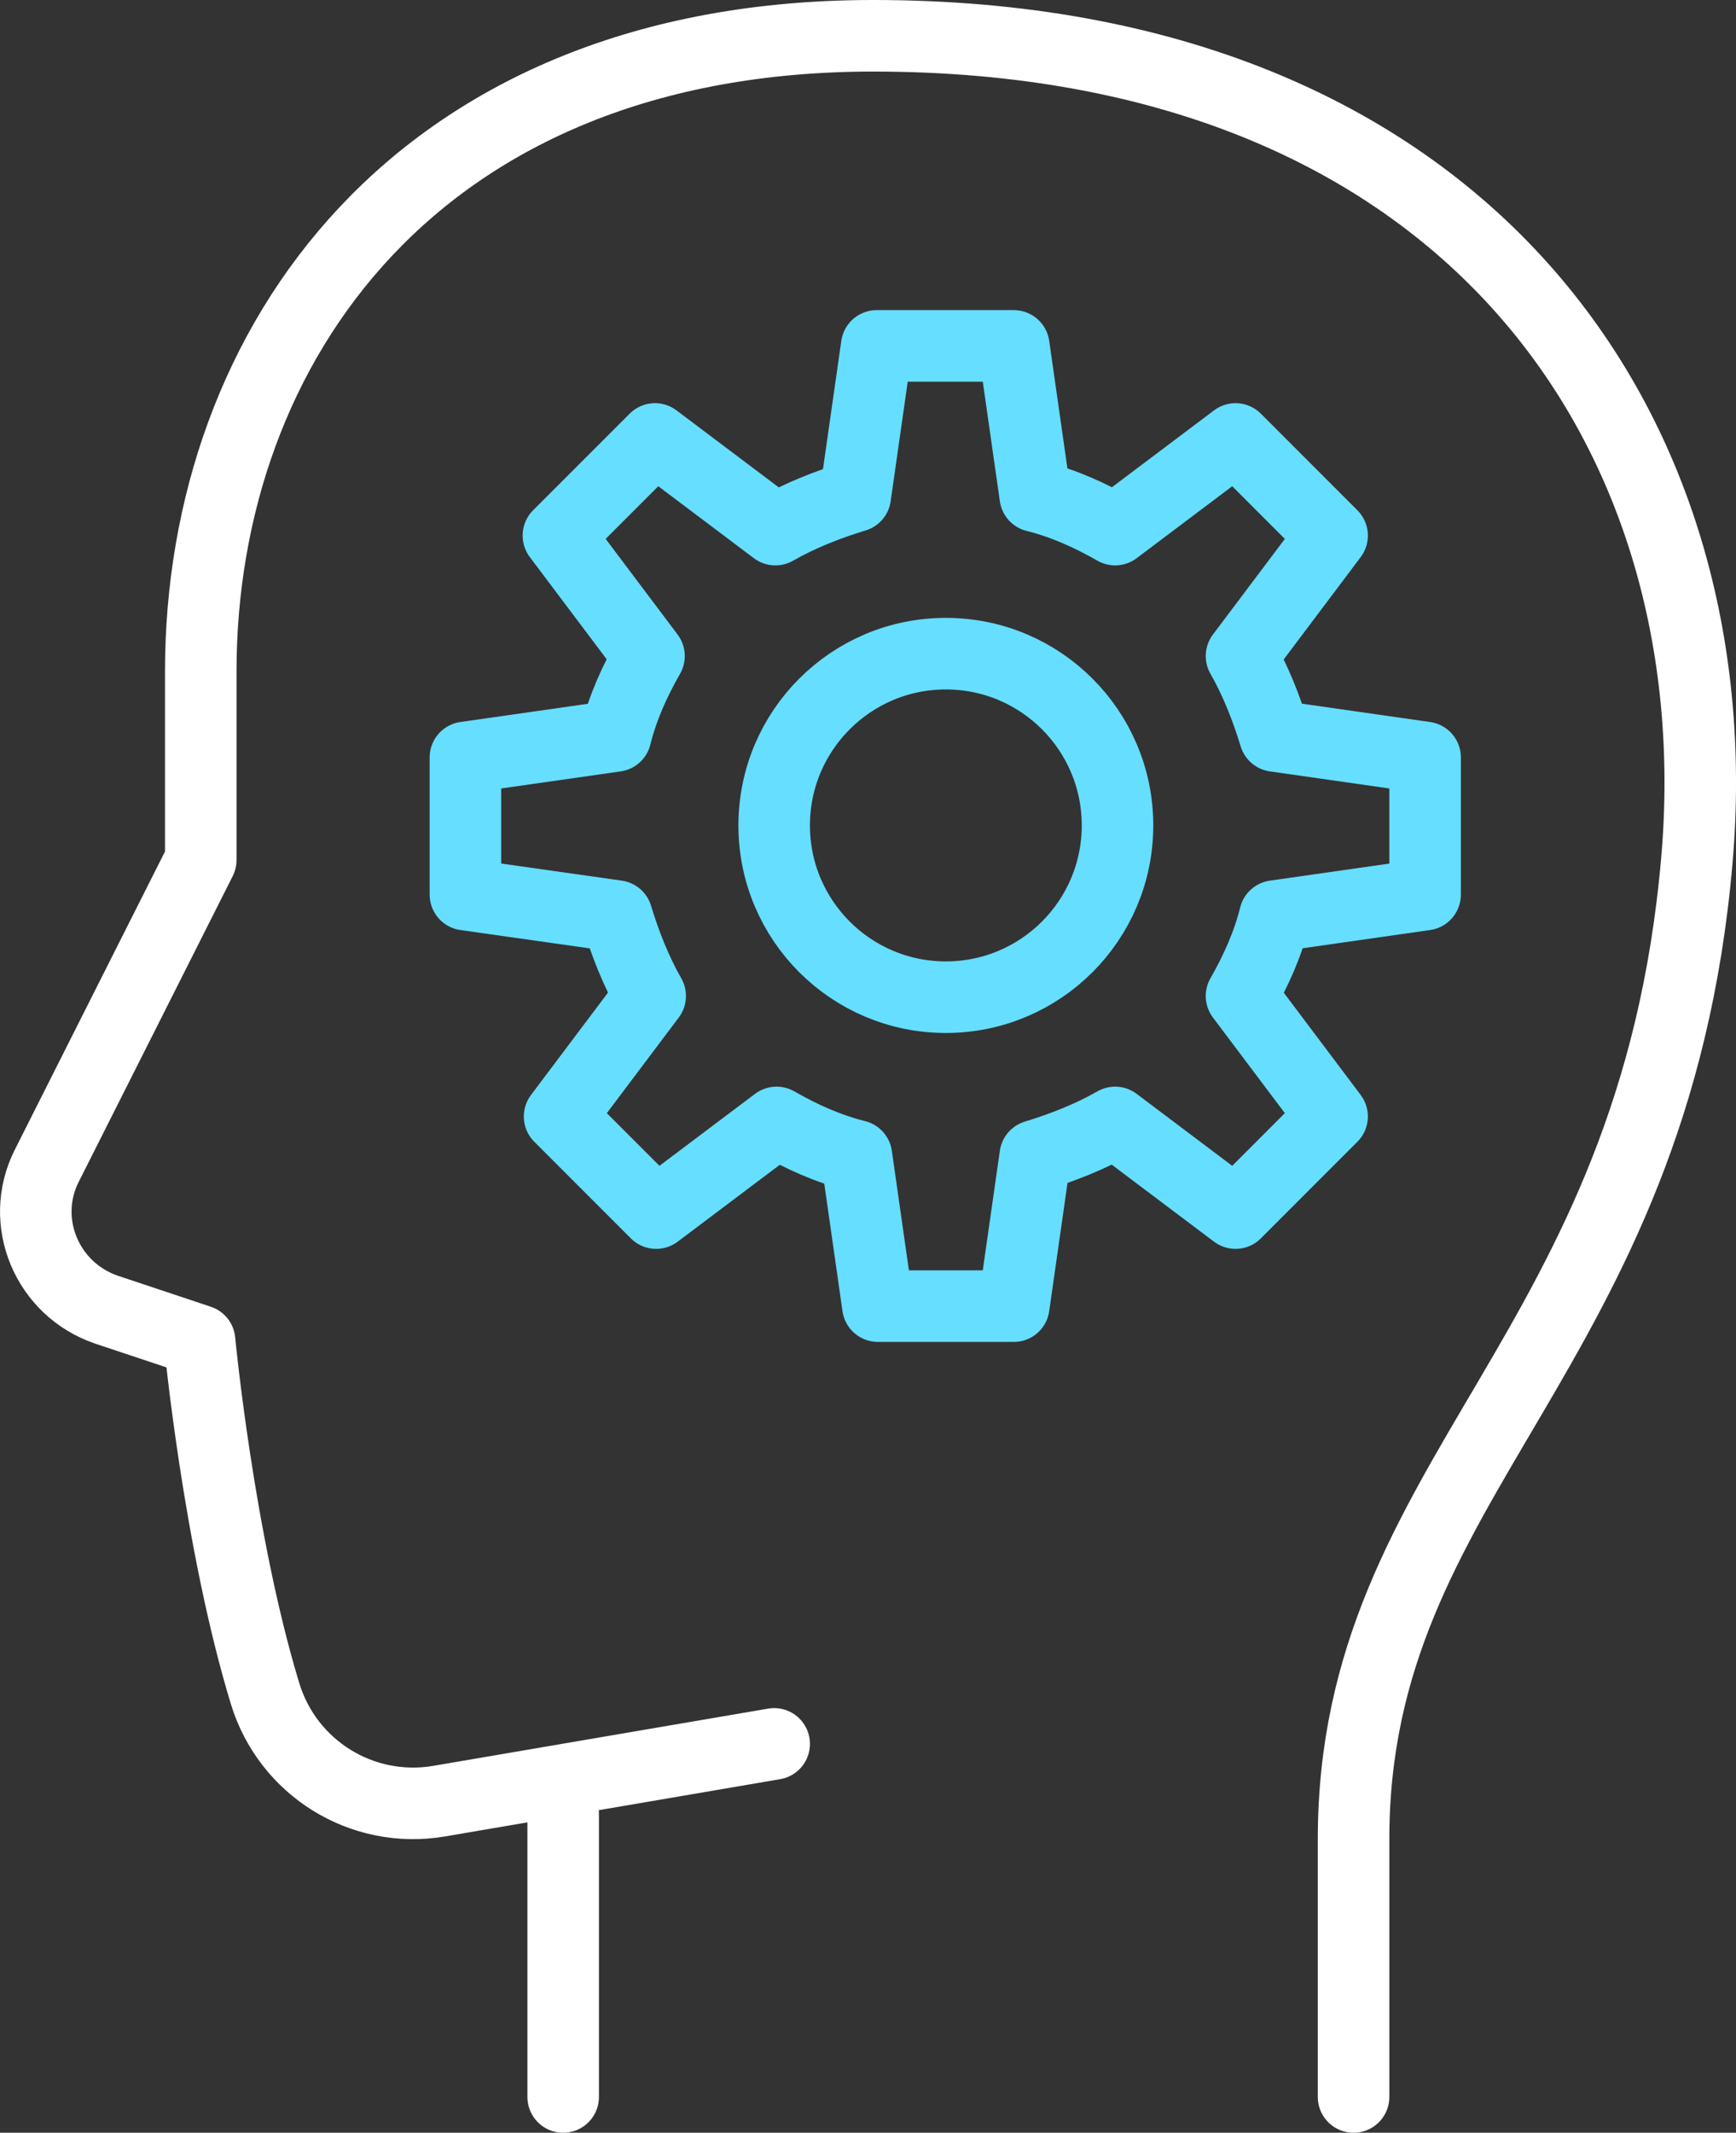
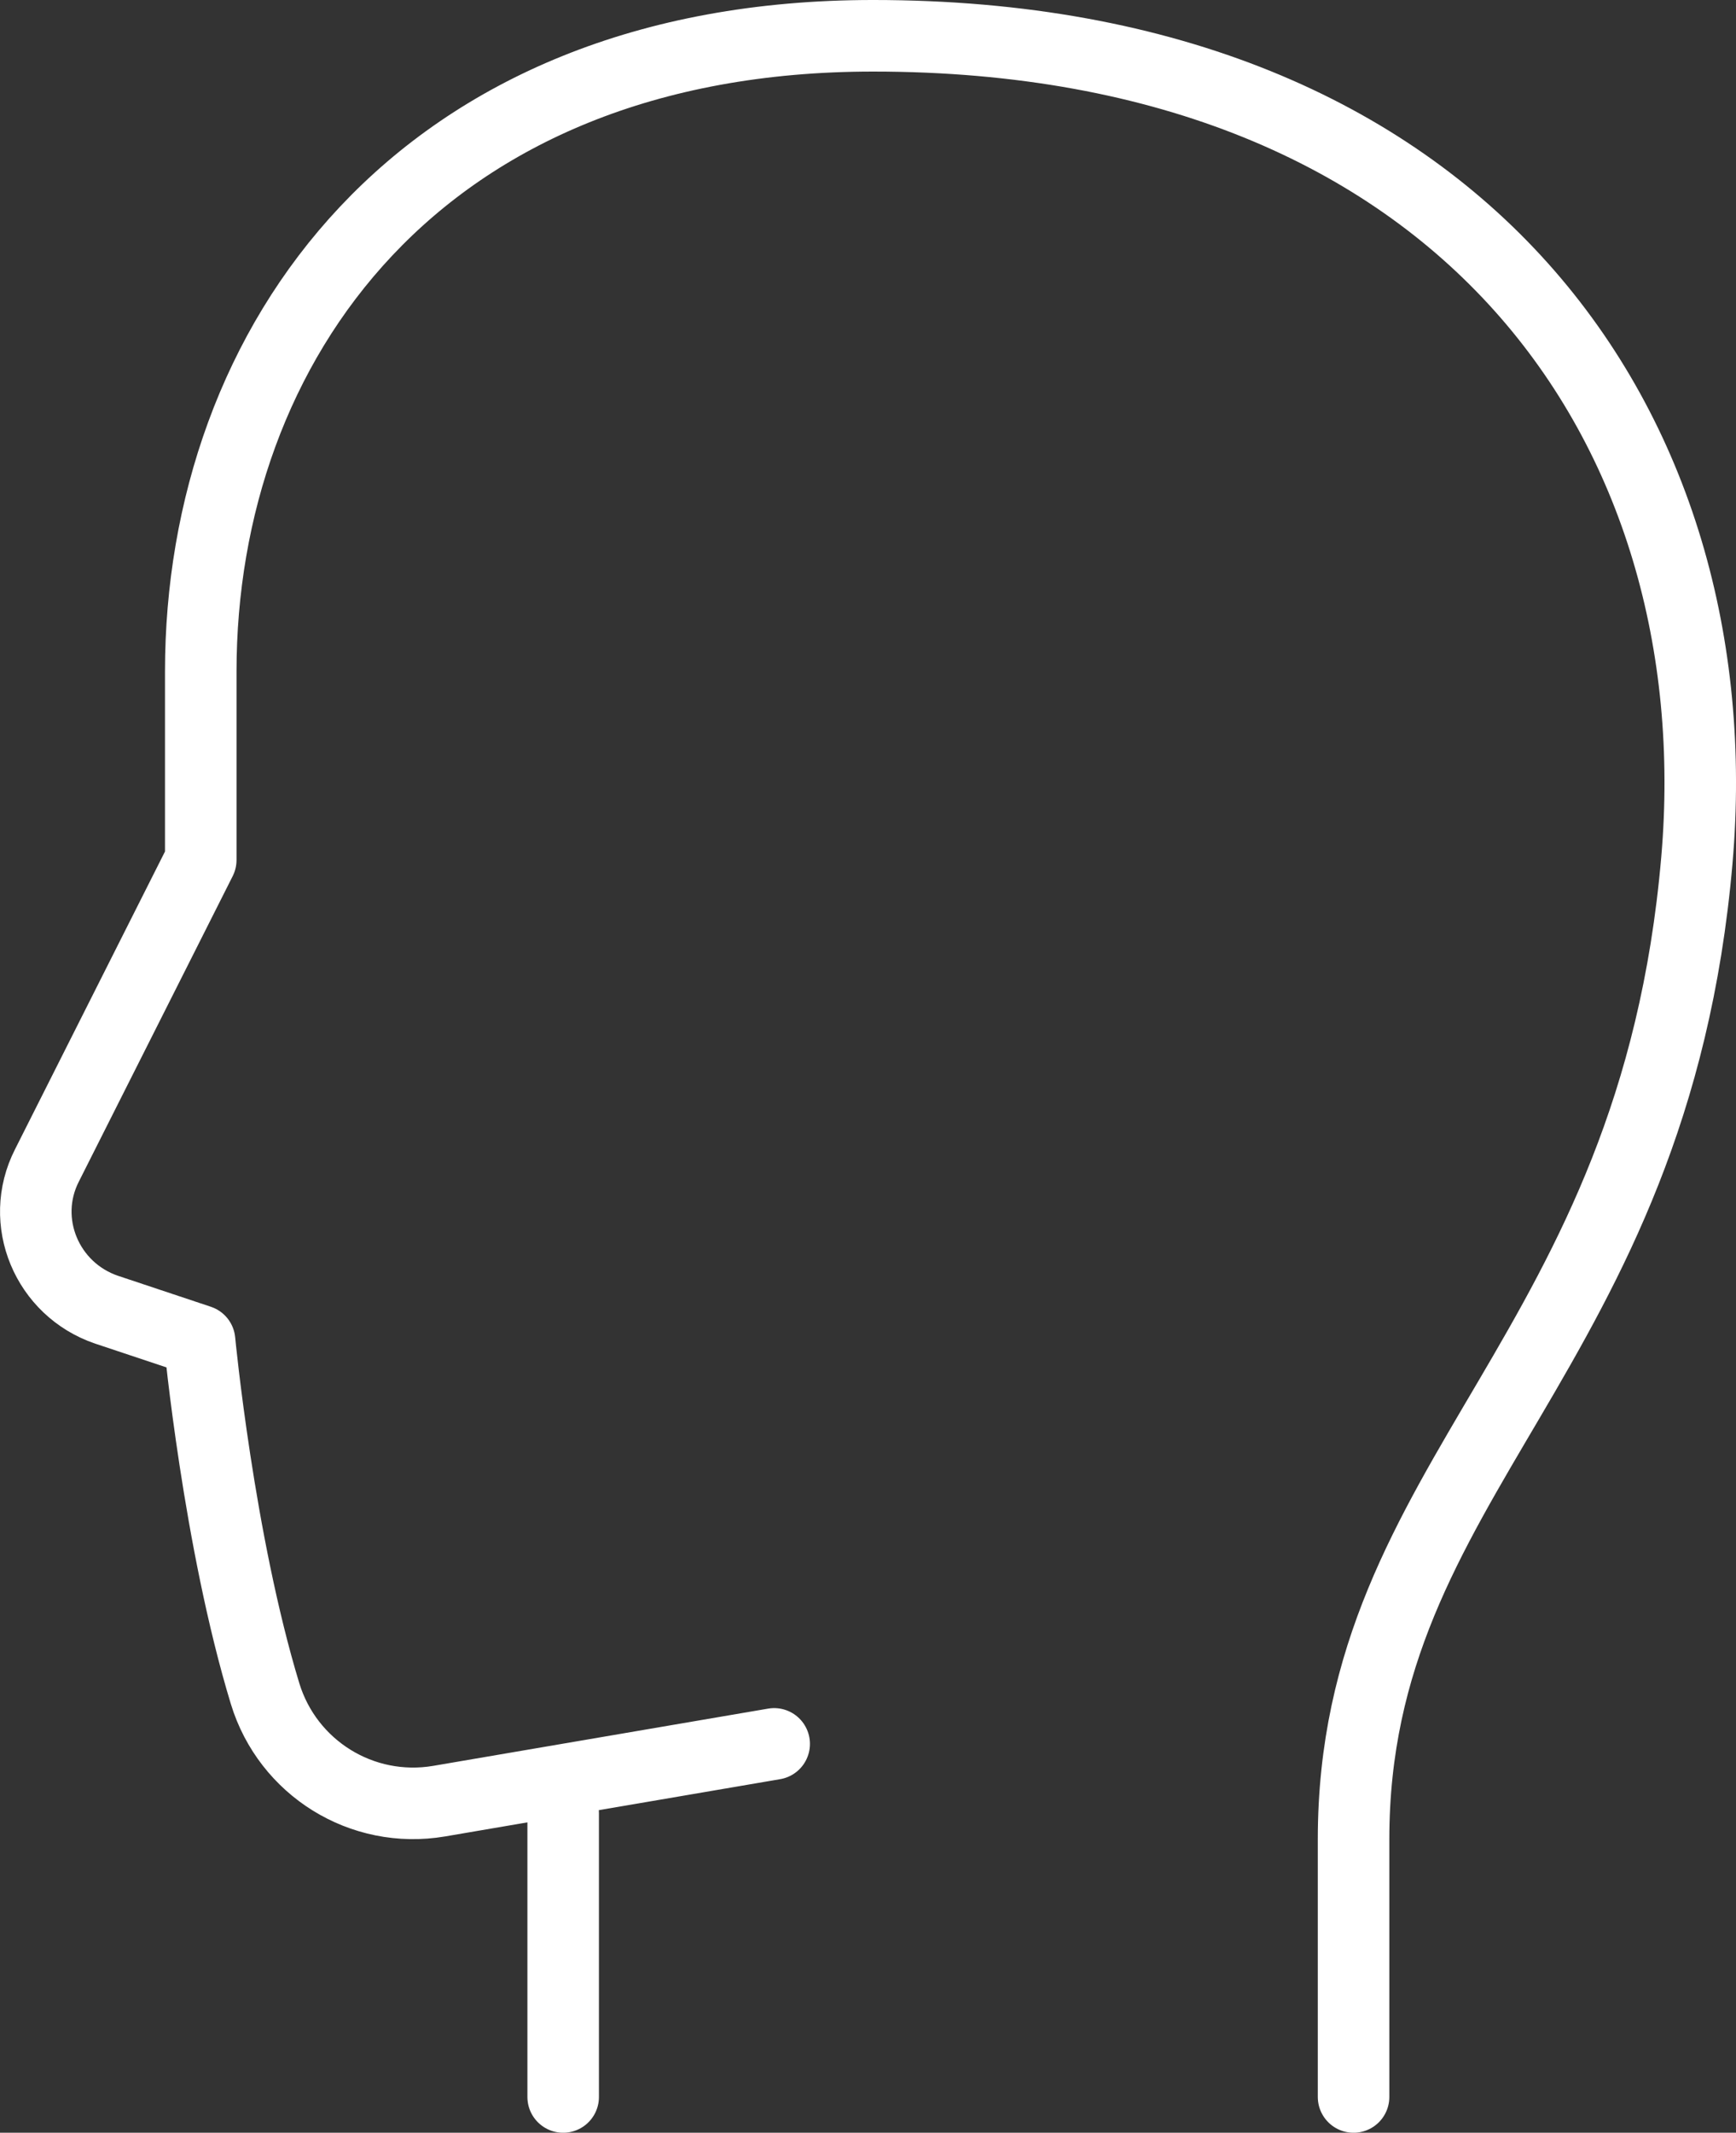
<svg xmlns="http://www.w3.org/2000/svg" data-name="Layer 2" viewBox="0 0 145.62 178.8">
  <rect x="0" y="0" width="145.62" height="178.8" fill="#333333" stroke="none" />
  <g fill="none" stroke-linecap="round" stroke-linejoin="round" stroke-width="6" data-name="Layer 2">
-     <circle cx="79.34" cy="69.2" r="14.4" stroke="#66deff" />
-     <path stroke="#66deff" d="M39.04 75V63.5l12.6-1.8c.6-2.4 1.6-4.6 2.8-6.7l-7.6-10.1 8.1-8.1 10.1 7.6c2.1-1.2 4.4-2.1 6.7-2.8l1.8-12.6h11.5l1.8 12.6c2.4.6 4.6 1.6 6.7 2.8l10.1-7.6 8.1 8.1-7.6 10.1c1.2 2.1 2.1 4.4 2.8 6.7l12.6 1.8V75l-12.6 1.8c-.6 2.4-1.6 4.6-2.8 6.7l7.6 10.1-8.1 8.1-10.1-7.6c-2.1 1.2-4.4 2.1-6.7 2.8l-1.8 12.6h-11.4l-1.8-12.6c-2.4-.6-4.6-1.6-6.7-2.8l-10.1 7.6-8.1-8.1 7.6-10.1c-1.2-2.1-2.1-4.4-2.8-6.7L39.04 75z" />
    <path stroke="#fff" d="M47.24 152v23.8m66.3-21.6c0-30.6 25.2-40.4 28.8-82.1 3.1-36-19.4-69.1-69.1-69.1-38.2 0-56.4 25.9-56.4 53.3v15.8L3.94 97.7c-2.4 4.7 0 10.4 5 12.1l7.8 2.6s1.6 16.8 5.5 29.6c1.9 6.2 8.1 10.1 14.6 9l28.1-4.8m48.6 29.6v-21.6" />
  </g>
</svg>